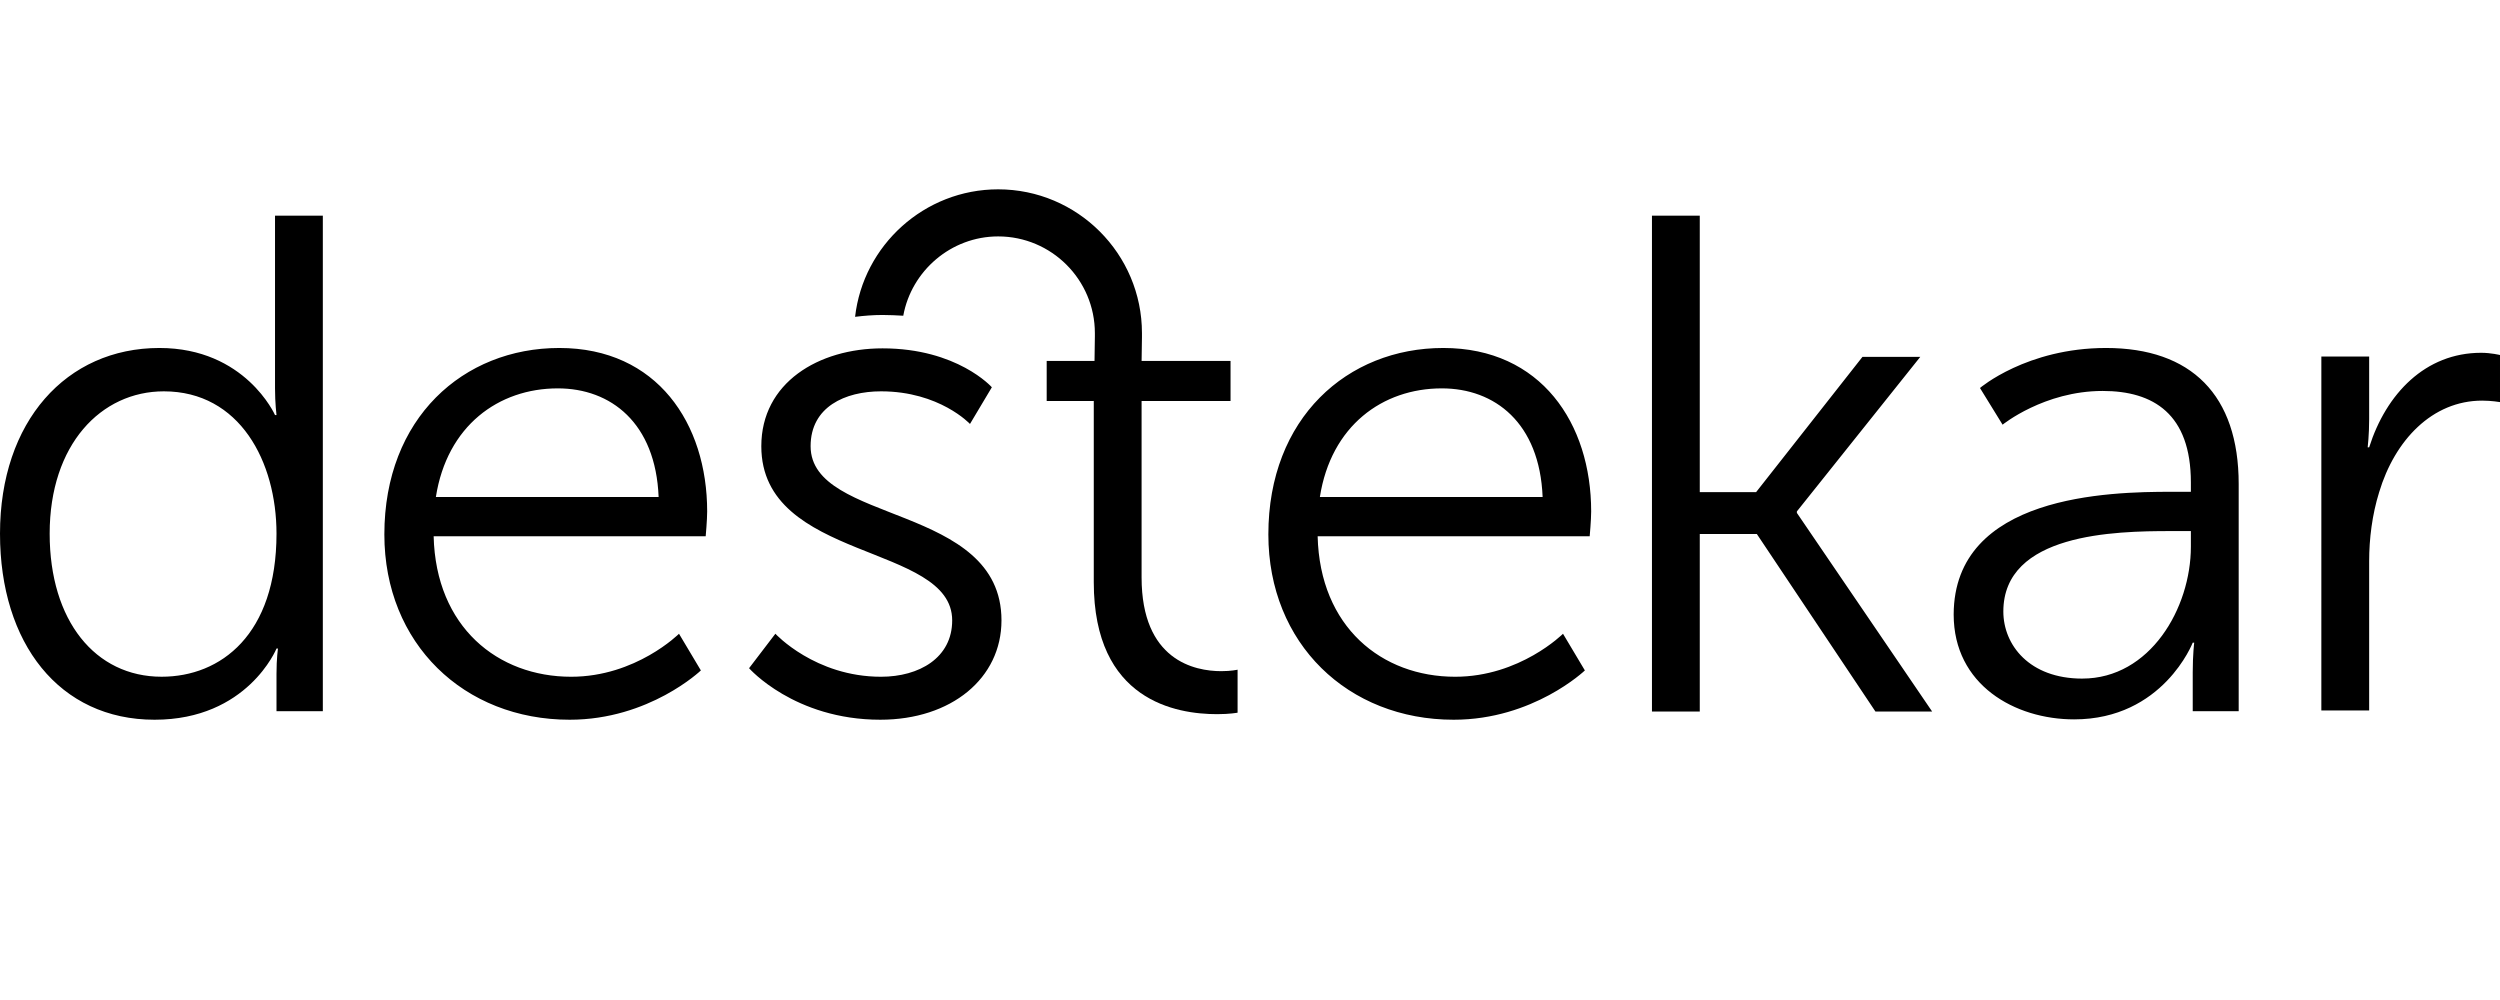
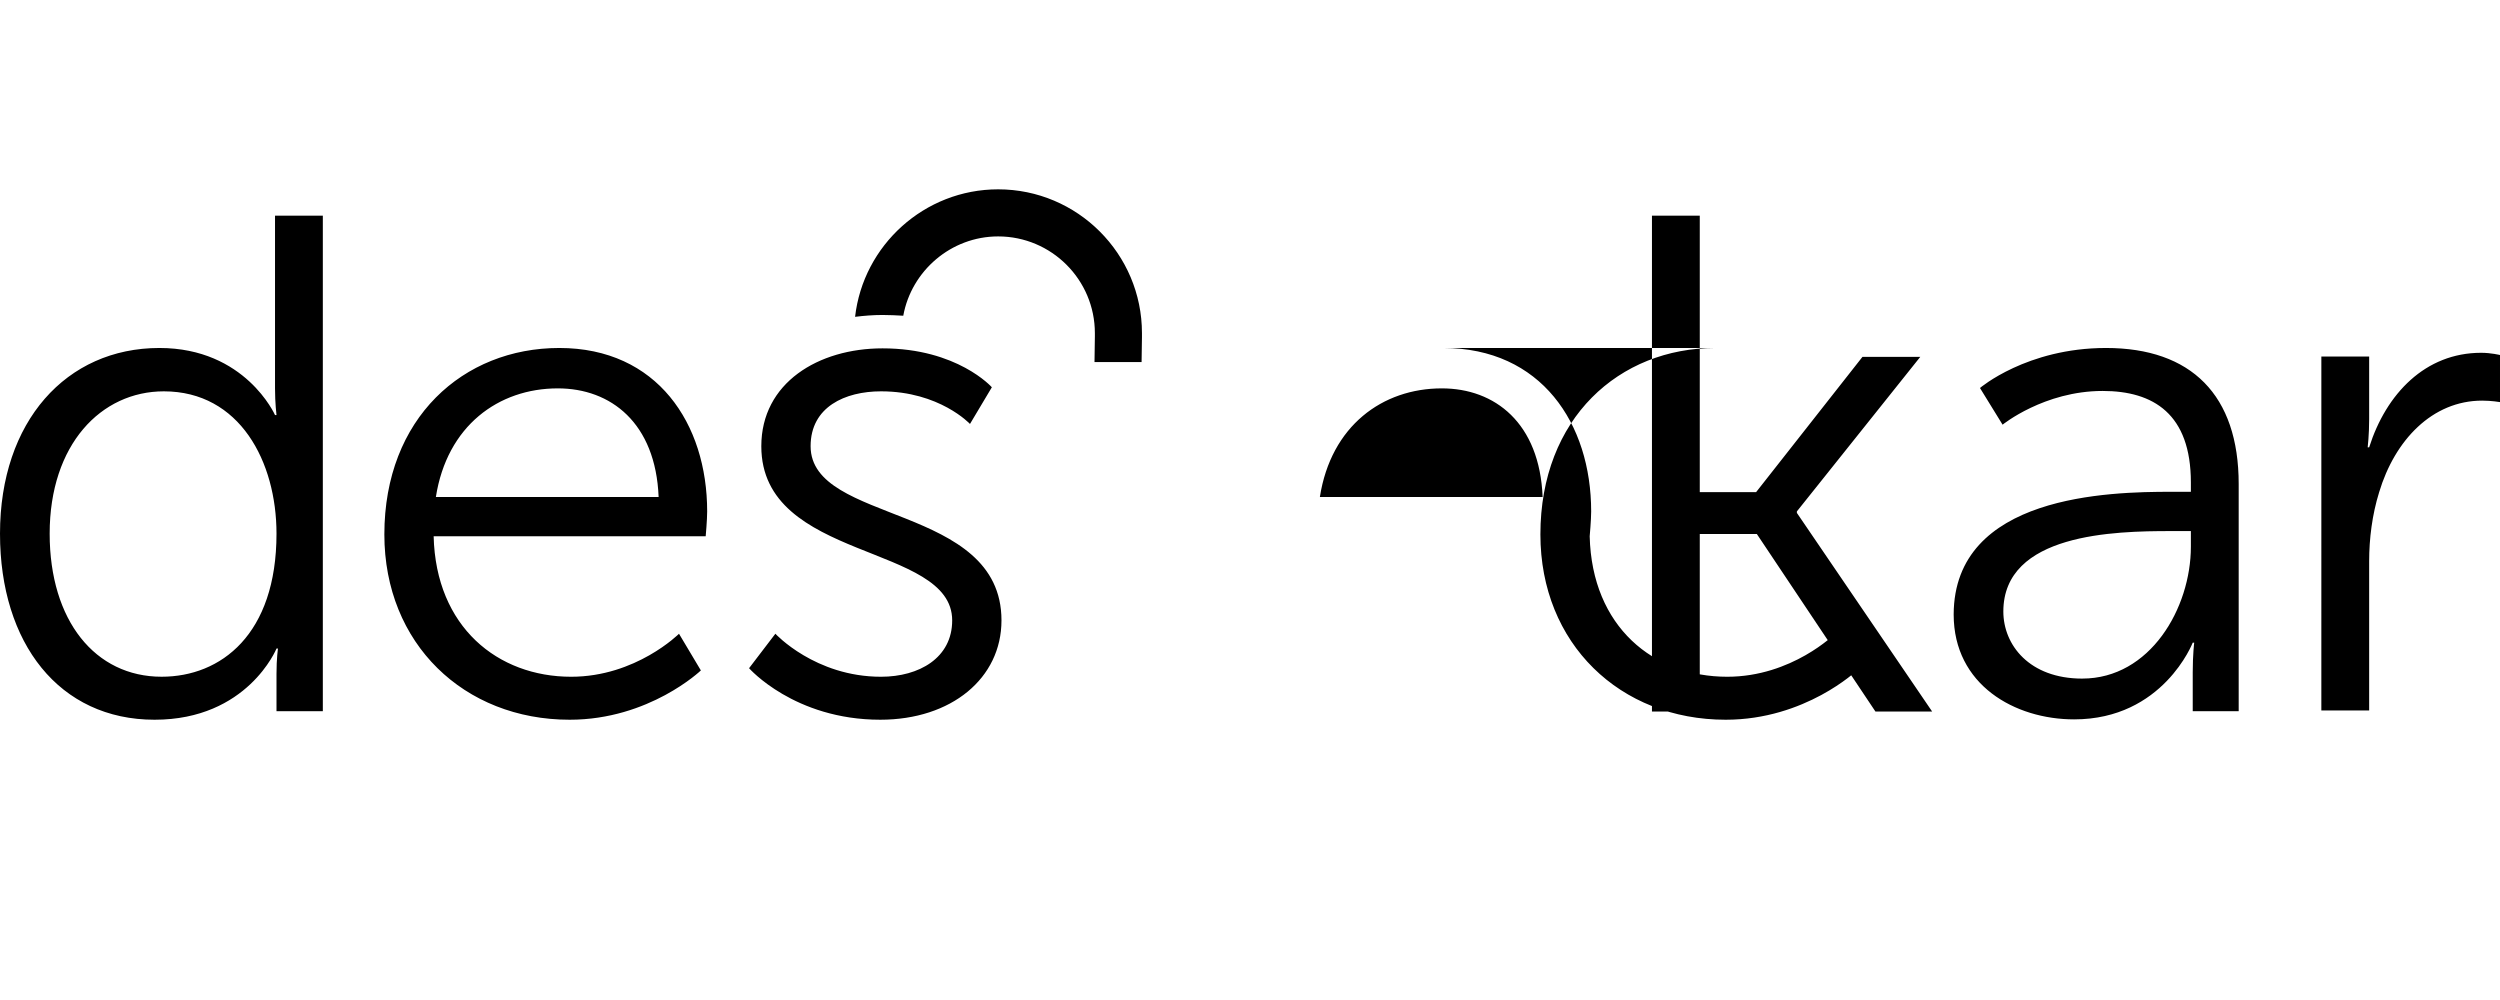
<svg xmlns="http://www.w3.org/2000/svg" width="120" height="48" viewBox="0 0 120 48" fill="none">
-   <path d="M7.65 16.703c4.128 0 5.551 3.22 5.551 3.22h.071s-.071-.569-.071-1.281v-8.29h2.295v23.786H13.272v-1.797c0-.747.071-1.21.071-1.21h-.071s-1.388 3.416-5.853 3.416C2.847 34.547 0 30.882 0 25.616c0-5.391 3.185-8.913 7.65-8.913Zm.107 15.78c2.847 0 5.515-2.028 5.515-6.867 0-3.451-1.761-6.832-5.408-6.832-3.007 0-5.48 2.544-5.48 6.832 0 4.181 2.188 6.867 5.373 6.867ZM26.846 16.703c4.697 0 7.098 3.629 7.098 7.846 0 .409-.071 1.192-.071 1.192H20.815c.107 4.359 3.078 6.743 6.6 6.743 3.113 0 5.177-2.064 5.177-2.064l1.05 1.761s-2.473 2.366-6.298 2.366c-5.07 0-8.895-3.647-8.895-8.895 0-5.586 3.789-8.949 8.397-8.949Zm4.768 7.152c-.142-3.558-2.295-5.213-4.839-5.213-2.846 0-5.319 1.797-5.853 5.213h10.692ZM47.911 9.088c-3.54 0-6.476 2.686-6.867 6.12.427-.053.872-.089 1.317-.089.338 0 .676.018.996.036.391-2.153 2.295-3.807 4.554-3.807 2.562 0 4.643 2.082 4.643 4.643v.16l-.018 1.228h2.26l.018-1.192v-.196c0-3.807-3.096-6.903-6.903-6.903ZM37.219 30.42s1.904 2.064 5.07 2.064c1.833 0 3.416-.907 3.416-2.704 0-3.718-9.162-2.811-9.162-8.362 0-3.042 2.74-4.697 5.818-4.697 3.594 0 5.248 1.868 5.248 1.868L46.559 20.35s-1.459-1.566-4.27-1.566c-1.726 0-3.38.747-3.38 2.633 0 3.754 9.162 2.74 9.162 8.362 0 2.775-2.402 4.768-5.818 4.768-4.128 0-6.298-2.473-6.298-2.473l1.263-1.655ZM79.294 10.351h2.295v13.272h2.704l5.106-6.494h2.775l-5.924 7.419v.071l6.494 9.536h-2.722l-5.693-8.522h-2.74v8.522h-2.295V10.351ZM104.219 23.605h.943v-.445c0-3.291-1.797-4.394-4.234-4.394-2.811 0-4.804 1.619-4.804 1.619l-1.085-1.761s2.242-1.921 6.049-1.921c4.092 0 6.369 2.259 6.369 6.529v10.906h-2.206v-1.868c0-.854.071-1.423.071-1.423h-.071s-1.423 3.683-5.693 3.683c-2.846 0-5.782-1.655-5.782-5.035.018-5.746 7.49-5.889 10.443-5.889Zm-4.27 8.967c3.256 0 5.213-3.38 5.213-6.333v-.747h-.979c-2.668 0-8.023.107-8.023 3.861 0 1.601 1.245 3.22 3.789 3.22ZM111.46 17.112h2.26v3.007c0 .747-.071 1.352-.071 1.352h.071c.818-2.58 2.704-4.537 5.373-4.537.48 0 .907.107.907.107v2.26s-.409-.071-.854-.071c-2.402 0-4.199 1.904-4.946 4.394-.338 1.085-.48 2.242-.48 3.309v7.17h-2.295V17.112h.035ZM69.278 16.703c4.697 0 7.098 3.629 7.098 7.846 0 .409-.071 1.192-.071 1.192H63.247c.107 4.359 3.078 6.743 6.6 6.743 3.113 0 5.177-2.064 5.177-2.064l1.05 1.761s-2.473 2.366-6.298 2.366c-5.07 0-8.895-3.647-8.895-8.895 0-5.586 3.789-8.949 8.397-8.949Zm4.768 7.152c-.142-3.558-2.295-5.213-4.839-5.213-2.846 0-5.319 1.797-5.853 5.213H74.046Z" fill="#000" />
-   <path d="M52.483 19.247h-2.242v-1.921H59.066v1.921h-4.27v8.468c0 3.985 2.544 4.501 3.825 4.501.48 0 .783-.071.783-.071v2.064s-.374.071-.979.071c-1.957 0-5.924-.64-5.924-6.334v-8.7h-.018Z" fill="#000" />
+   <path d="M7.65 16.703c4.128 0 5.551 3.22 5.551 3.22h.071s-.071-.569-.071-1.281v-8.29h2.295v23.786H13.272v-1.797c0-.747.071-1.21.071-1.21h-.071s-1.388 3.416-5.853 3.416C2.847 34.547 0 30.882 0 25.616c0-5.391 3.185-8.913 7.65-8.913Zm.107 15.78c2.847 0 5.515-2.028 5.515-6.867 0-3.451-1.761-6.832-5.408-6.832-3.007 0-5.48 2.544-5.48 6.832 0 4.181 2.188 6.867 5.373 6.867ZM26.846 16.703c4.697 0 7.098 3.629 7.098 7.846 0 .409-.071 1.192-.071 1.192H20.815c.107 4.359 3.078 6.743 6.6 6.743 3.113 0 5.177-2.064 5.177-2.064l1.05 1.761s-2.473 2.366-6.298 2.366c-5.07 0-8.895-3.647-8.895-8.895 0-5.586 3.789-8.949 8.397-8.949Zm4.768 7.152c-.142-3.558-2.295-5.213-4.839-5.213-2.846 0-5.319 1.797-5.853 5.213h10.692ZM47.911 9.088c-3.54 0-6.476 2.686-6.867 6.12.427-.053.872-.089 1.317-.089.338 0 .676.018.996.036.391-2.153 2.295-3.807 4.554-3.807 2.562 0 4.643 2.082 4.643 4.643v.16l-.018 1.228h2.26l.018-1.192v-.196c0-3.807-3.096-6.903-6.903-6.903ZM37.219 30.42s1.904 2.064 5.07 2.064c1.833 0 3.416-.907 3.416-2.704 0-3.718-9.162-2.811-9.162-8.362 0-3.042 2.74-4.697 5.818-4.697 3.594 0 5.248 1.868 5.248 1.868L46.559 20.35s-1.459-1.566-4.27-1.566c-1.726 0-3.38.747-3.38 2.633 0 3.754 9.162 2.74 9.162 8.362 0 2.775-2.402 4.768-5.818 4.768-4.128 0-6.298-2.473-6.298-2.473l1.263-1.655ZM79.294 10.351h2.295v13.272h2.704l5.106-6.494h2.775l-5.924 7.419v.071l6.494 9.536h-2.722l-5.693-8.522h-2.74v8.522h-2.295V10.351ZM104.219 23.605h.943v-.445c0-3.291-1.797-4.394-4.234-4.394-2.811 0-4.804 1.619-4.804 1.619l-1.085-1.761s2.242-1.921 6.049-1.921c4.092 0 6.369 2.259 6.369 6.529v10.906h-2.206v-1.868c0-.854.071-1.423.071-1.423h-.071s-1.423 3.683-5.693 3.683c-2.846 0-5.782-1.655-5.782-5.035.018-5.746 7.49-5.889 10.443-5.889Zm-4.27 8.967c3.256 0 5.213-3.38 5.213-6.333v-.747h-.979c-2.668 0-8.023.107-8.023 3.861 0 1.601 1.245 3.22 3.789 3.22ZM111.46 17.112h2.26v3.007c0 .747-.071 1.352-.071 1.352h.071c.818-2.58 2.704-4.537 5.373-4.537.48 0 .907.107.907.107v2.26s-.409-.071-.854-.071c-2.402 0-4.199 1.904-4.946 4.394-.338 1.085-.48 2.242-.48 3.309v7.17h-2.295V17.112h.035ZM69.278 16.703c4.697 0 7.098 3.629 7.098 7.846 0 .409-.071 1.192-.071 1.192c.107 4.359 3.078 6.743 6.6 6.743 3.113 0 5.177-2.064 5.177-2.064l1.05 1.761s-2.473 2.366-6.298 2.366c-5.07 0-8.895-3.647-8.895-8.895 0-5.586 3.789-8.949 8.397-8.949Zm4.768 7.152c-.142-3.558-2.295-5.213-4.839-5.213-2.846 0-5.319 1.797-5.853 5.213H74.046Z" fill="#000" />
</svg>